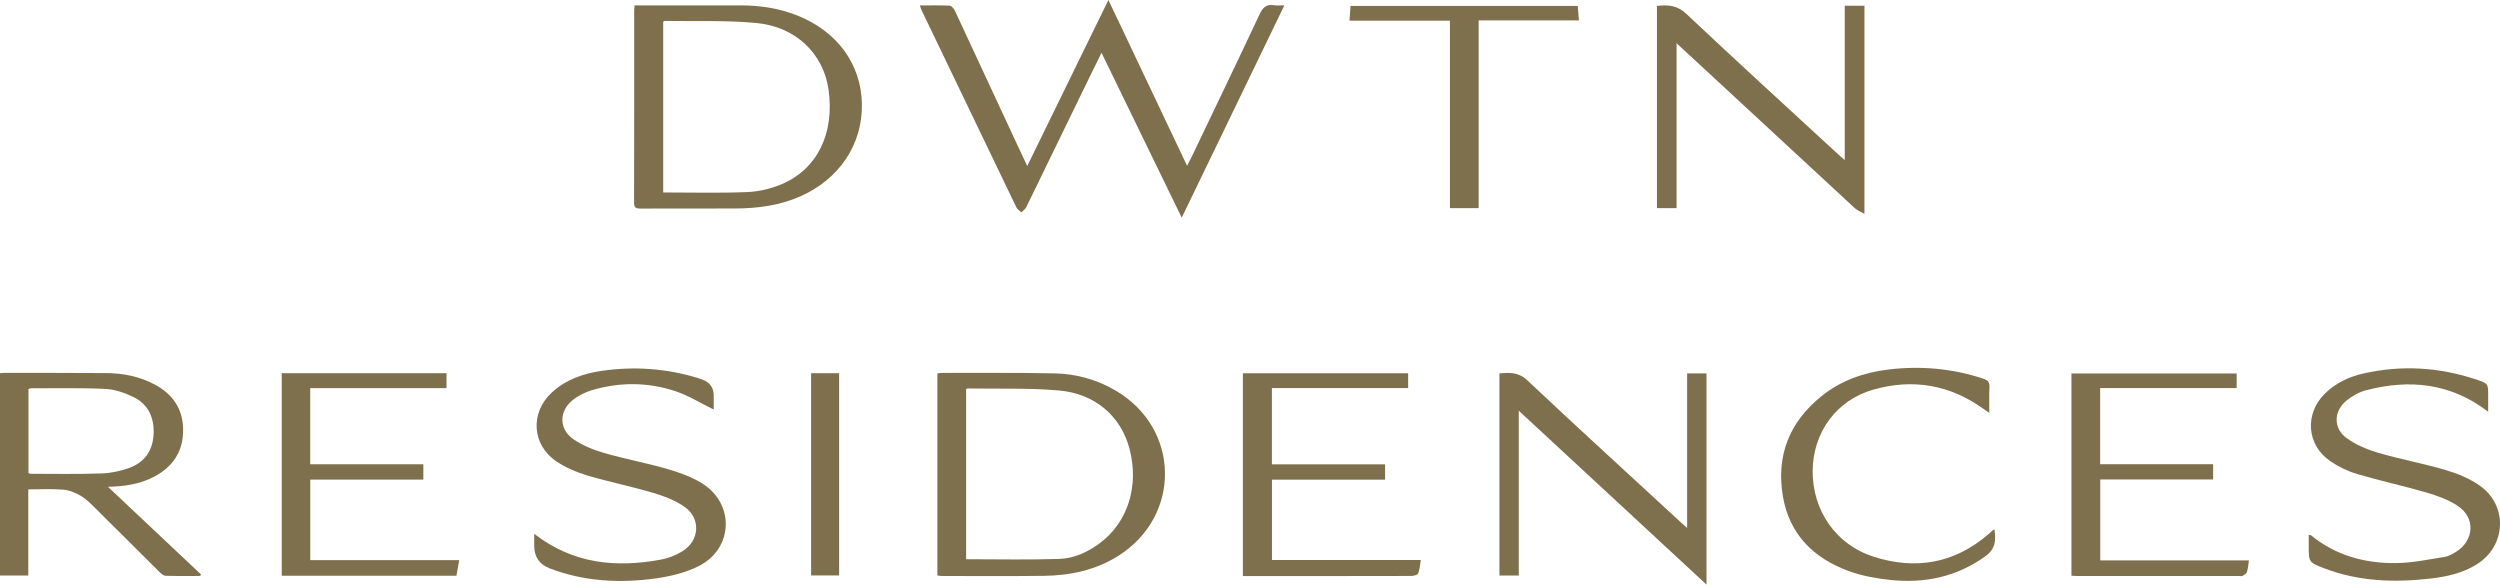
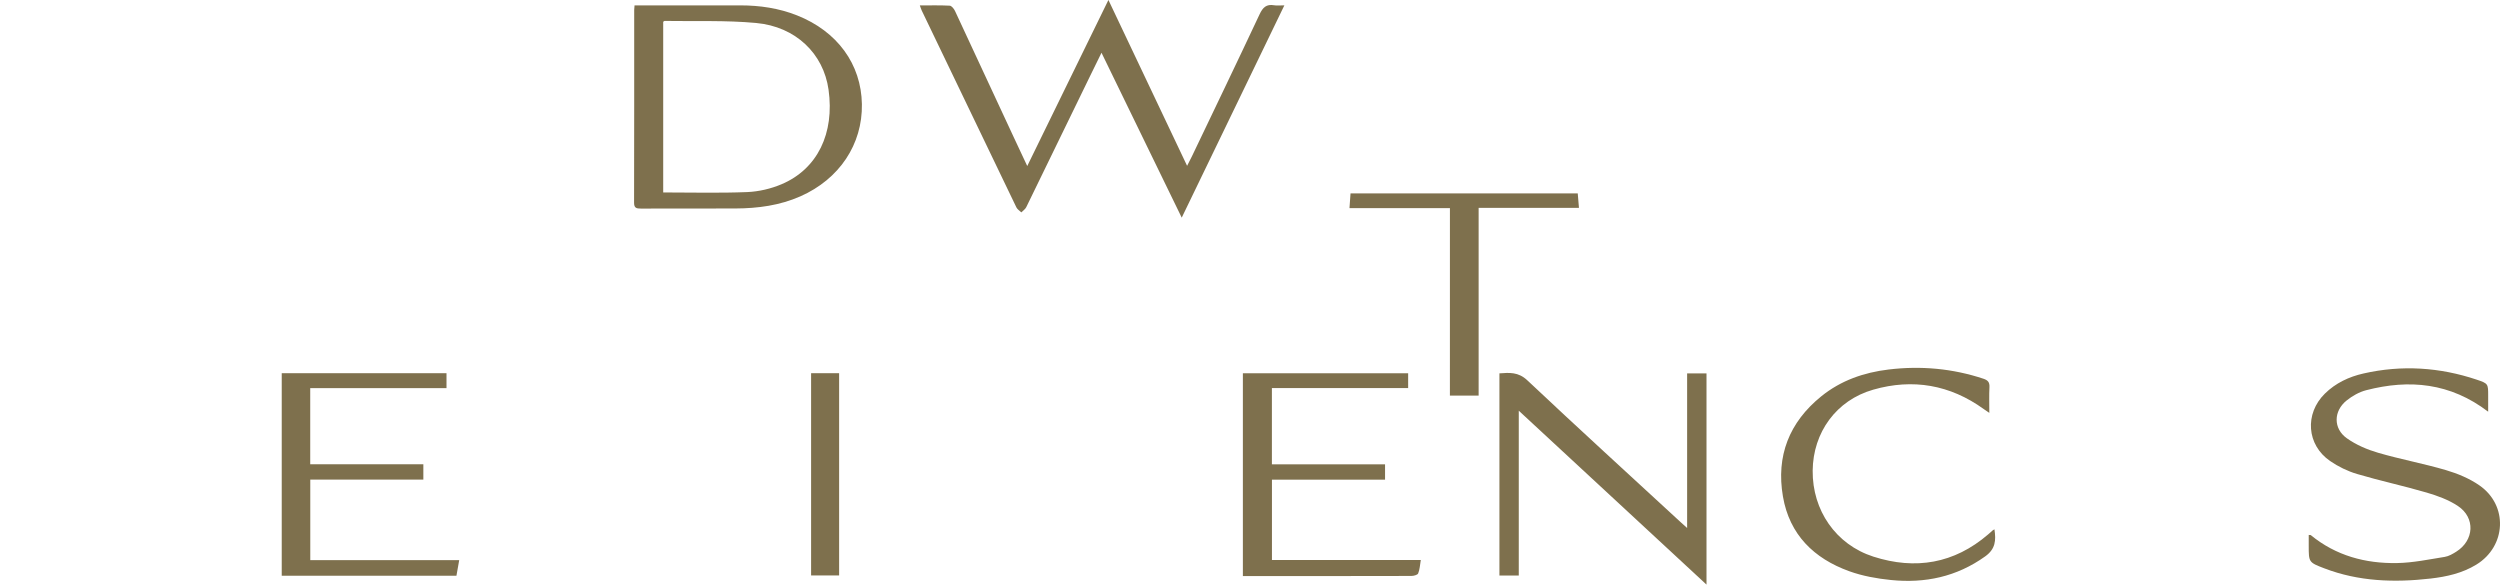
<svg xmlns="http://www.w3.org/2000/svg" id="Layer_2" data-name="Layer 2" viewBox="0 0 1000 233.85">
  <defs>
    <style>      .cls-1 {        fill: #7e704d;        stroke-width: 0px;      }    </style>
  </defs>
  <g id="Layer_1-2" data-name="Layer 1">
    <path class="cls-1" d="m513.74,2.15c-13.78,28.49-27.32,56.5-41.05,84.91-10.79-22.18-21.35-43.88-32.09-65.96-1.71,3.49-3.24,6.58-4.74,9.67-8.45,17.38-16.88,34.76-25.37,52.12-.4.81-1.3,1.38-1.96,2.06-.67-.66-1.59-1.2-1.97-1.99-12.65-26.23-25.26-52.48-37.86-78.73-.27-.56-.44-1.18-.77-2.06,4.16,0,8.07-.11,11.96.1.75.04,1.7,1.24,2.11,2.11,7.91,16.91,15.76,33.85,23.62,50.77,1.69,3.63,3.4,7.26,5.28,11.26,10.85-22.2,21.54-44.05,32.47-66.42,10.59,22.31,20.96,44.17,31.47,66.34.73-1.43,1.34-2.56,1.89-3.72,9.06-18.95,18.18-37.86,27.1-56.88,1.3-2.77,2.74-4.16,5.83-3.62,1.14.2,2.35.03,4.09.03Z" />
-     <path class="cls-1" d="m374.95,230.19v-80.82c.68-.09,1.22-.21,1.75-.21,15.05.03,30.1-.13,45.15.19,8.69.18,16.97,2.49,24.54,6.96,25.63,15.11,26.24,49.83,1.16,65.88-9.19,5.89-19.45,8.02-30.16,8.15-13.55.16-27.11.06-40.66.06-.54,0-1.08-.13-1.78-.21Zm11.49-6.5c12.56,0,24.88.28,37.19-.12,6.03-.2,11.59-2.75,16.48-6.45,11.09-8.39,15.57-22.77,11.71-37.56-3.39-12.98-13.67-22.12-28.34-23.38-12.07-1.04-24.27-.6-36.41-.8-.16,0-.32.15-.63.31v68.01Z" />
    <path class="cls-1" d="m253.82,2.15c1.06,0,1.88,0,2.71,0,13.18,0,26.36,0,39.54,0,7.82,0,15.45,1.11,22.76,4.01,16.09,6.38,25.66,19.48,25.93,35.5.27,16.07-9.01,29.98-24.59,36.87-8.28,3.66-17.03,4.82-25.97,4.86-12.62.06-25.24,0-37.85.04-1.73,0-2.73-.17-2.72-2.36.07-25.7.05-51.4.05-77.09,0-.46.07-.91.14-1.84Zm11.46,74.83c11.39,0,22.51.3,33.6-.15,4.64-.19,9.5-1.33,13.78-3.15,14.35-6.1,21.21-20.35,18.76-37.81-2.01-14.36-13.08-25.22-28.98-26.68-12.14-1.12-24.43-.62-36.65-.82-.14,0-.28.2-.51.37v68.24Z" />
-     <path class="cls-1" d="m0,149.27c.69-.05,1.23-.12,1.78-.12,13.56.02,27.12-.02,40.68.08,6.81.05,13.38,1.34,19.45,4.59,7.29,3.89,11.34,9.85,11.34,18.25,0,8.49-4.03,14.55-11.42,18.52-5.92,3.18-12.37,3.98-18.64,4.13,12.33,11.61,24.75,23.32,37.18,35.02-.09.21-.19.43-.28.64-4.64,0-9.27.08-13.9-.07-.85-.03-1.78-.91-2.48-1.6-8.31-8.22-16.55-16.51-24.87-24.72-1.99-1.97-3.96-4.08-6.31-5.53-2.14-1.32-4.73-2.37-7.21-2.59-4.52-.41-9.1-.12-14-.12v34.46H0v-80.95Zm11.38,40.03c.53.1.88.22,1.24.22,9.35,0,18.71.18,28.05-.15,3.76-.13,7.64-.94,11.17-2.25,6.06-2.26,9.33-7,9.6-13.54.27-6.52-2.12-11.9-8.12-14.8-3.45-1.67-7.39-3.03-11.16-3.21-9.89-.48-19.82-.23-29.73-.26-.34,0-.68.19-1.04.29v33.69Z" />
-     <path class="cls-1" d="m670.64,83.24h-7.86V2.38c4.48-.54,8.11-.28,11.79,3.19,20.06,18.92,40.45,37.5,60.73,56.19.67.62,1.38,1.21,2.6,2.28V2.29h7.88v83.26c-1.6-.94-2.93-1.42-3.88-2.31-19.3-17.82-38.57-35.68-57.84-53.53-4.31-3.99-8.62-7.97-13.43-12.41v65.94Z" />
    <path class="cls-1" d="m674.85,211.19v-61.82h7.75v84.47c-25.05-23.2-49.81-46.14-75.09-69.56v65.94h-7.74v-80.88c3.98-.28,7.54-.62,11.14,2.77,20.29,19.1,40.87,37.87,61.36,56.76.69.63,1.39,1.25,2.58,2.32Z" />
-     <path class="cls-1" d="m213.7,213.52c15.58,12.12,32.74,13.62,50.76,10.31,2.96-.54,5.96-1.76,8.53-3.34,6.89-4.25,7.43-13.17.8-17.78-3.73-2.6-8.27-4.3-12.68-5.61-8.67-2.57-17.58-4.35-26.25-6.93-4.24-1.26-8.48-3.09-12.16-5.52-9.98-6.6-10.77-19.52-1.96-27.66,5.64-5.21,12.63-7.59,20.02-8.66,13.03-1.89,25.91-.95,38.53,2.92.62.19,1.23.43,1.84.67q4.36,1.67,4.36,6.34v5.56c-5.09-2.48-10.02-5.58-15.38-7.36-10.98-3.66-22.26-3.67-33.39-.38-2.63.78-5.24,2.12-7.42,3.78-5.77,4.38-5.86,11.8.11,15.86,3.63,2.46,7.91,4.23,12.15,5.45,8.33,2.41,16.91,3.98,25.24,6.38,4.8,1.38,9.68,3.11,13.9,5.7,13.29,8.15,12.7,26.2-1.23,33.2-5.21,2.62-11.26,4.08-17.08,4.9-14.41,2-28.72,1.29-42.52-4.01q-6.19-2.38-6.19-9.08c0-1.38,0-2.76,0-4.71Z" />
    <path class="cls-1" d="m995.28,164.69c-15.13-11.56-31.5-13.08-48.8-8.61-2.8.72-5.57,2.3-7.84,4.12-5.26,4.22-5.39,11.21.09,15.1,3.71,2.64,8.16,4.54,12.56,5.82,8.95,2.61,18.17,4.3,27.11,6.93,4.67,1.38,9.41,3.35,13.39,6.12,11.53,8.01,10.74,24.31-1.23,31.66-5.62,3.45-11.9,4.85-18.34,5.59-14.46,1.65-28.73,1.2-42.53-4.1-6.2-2.38-6.2-2.41-6.2-9.06v-4.28c.38.04.71-.03.87.1,10.03,8.21,21.82,11.36,34.46,11.14,6.37-.11,12.74-1.46,19.08-2.47,1.59-.25,3.15-1.17,4.56-2.05,7.24-4.52,7.78-13.61.7-18.31-3.72-2.47-8.16-4.09-12.49-5.36-9.22-2.7-18.64-4.71-27.85-7.44-3.78-1.12-7.52-2.95-10.78-5.19-9.4-6.46-10.24-18.92-2.1-26.94,4.32-4.26,9.67-6.76,15.46-8.07,15.3-3.48,30.44-2.5,45.29,2.47,4.63,1.55,4.58,1.71,4.58,6.46,0,2.02,0,4.04,0,6.36Z" />
-     <path class="cls-1" d="m894.67,149.39v5.83h-54.61v30.46h45.19v6.11h-45.15v32.37h59.47c-.28,1.8-.36,3.3-.81,4.67-.21.65-1.12,1.12-1.79,1.55-.26.17-.73.03-1.1.03-21.61,0-43.21,0-64.82,0-.74,0-1.48-.07-2.47-.12v-80.91h66.09Z" />
    <path class="cls-1" d="m554.02,185.73v6.13h-45.24v32.14h59.54c-.35,2.04-.41,3.83-1.06,5.37-.26.62-1.79,1.01-2.74,1.01-20.2.06-40.4.04-60.6.04h-6.77v-81.12h66.11v5.93h-54.5v30.5h45.26Z" />
    <path class="cls-1" d="m112.69,149.27h65.91v5.99h-54.51v30.45h45.25v6.12h-45.23v32.23h59.57c-.42,2.35-.75,4.24-1.1,6.22h-69.89v-81.01Z" />
    <path class="cls-1" d="m797.78,211.73c.66,4.46.43,7.87-3.71,10.83-11.43,8.18-24.1,10.83-37.73,9.44-5.62-.57-11.35-1.6-16.64-3.51-14.13-5.1-23.92-14.64-26.53-29.91-2.77-16.18,2.49-29.65,15.31-40.03,7.87-6.37,17.07-9.56,26.98-10.75,12.89-1.55,25.55-.41,37.92,3.69,1.82.6,2.5,1.45,2.4,3.38-.17,3.26-.05,6.53-.05,10.28-.96-.66-1.61-1.08-2.24-1.53-13.47-9.72-28.35-12.29-44.18-7.76-14.83,4.24-24.09,17.1-24.24,32.4-.15,15.85,9.24,29.57,24.31,34.4,16.78,5.38,32.3,2.79,45.9-8.92.64-.55,1.26-1.11,1.89-1.67.07-.06.16-.09.6-.33Z" />
-     <path class="cls-1" d="m579.97,83.26V8.27h-40.18c.15-2.17.28-3.92.42-5.89h90.89c.15,1.85.3,3.66.48,5.79h-40.13v75.09h-11.49Z" />
+     <path class="cls-1" d="m579.97,83.26h-40.18c.15-2.17.28-3.92.42-5.89h90.89c.15,1.85.3,3.66.48,5.79h-40.13v75.09h-11.49Z" />
    <path class="cls-1" d="m324.44,149.28h11.21v80.9h-11.21v-80.9Z" />
  </g>
</svg>